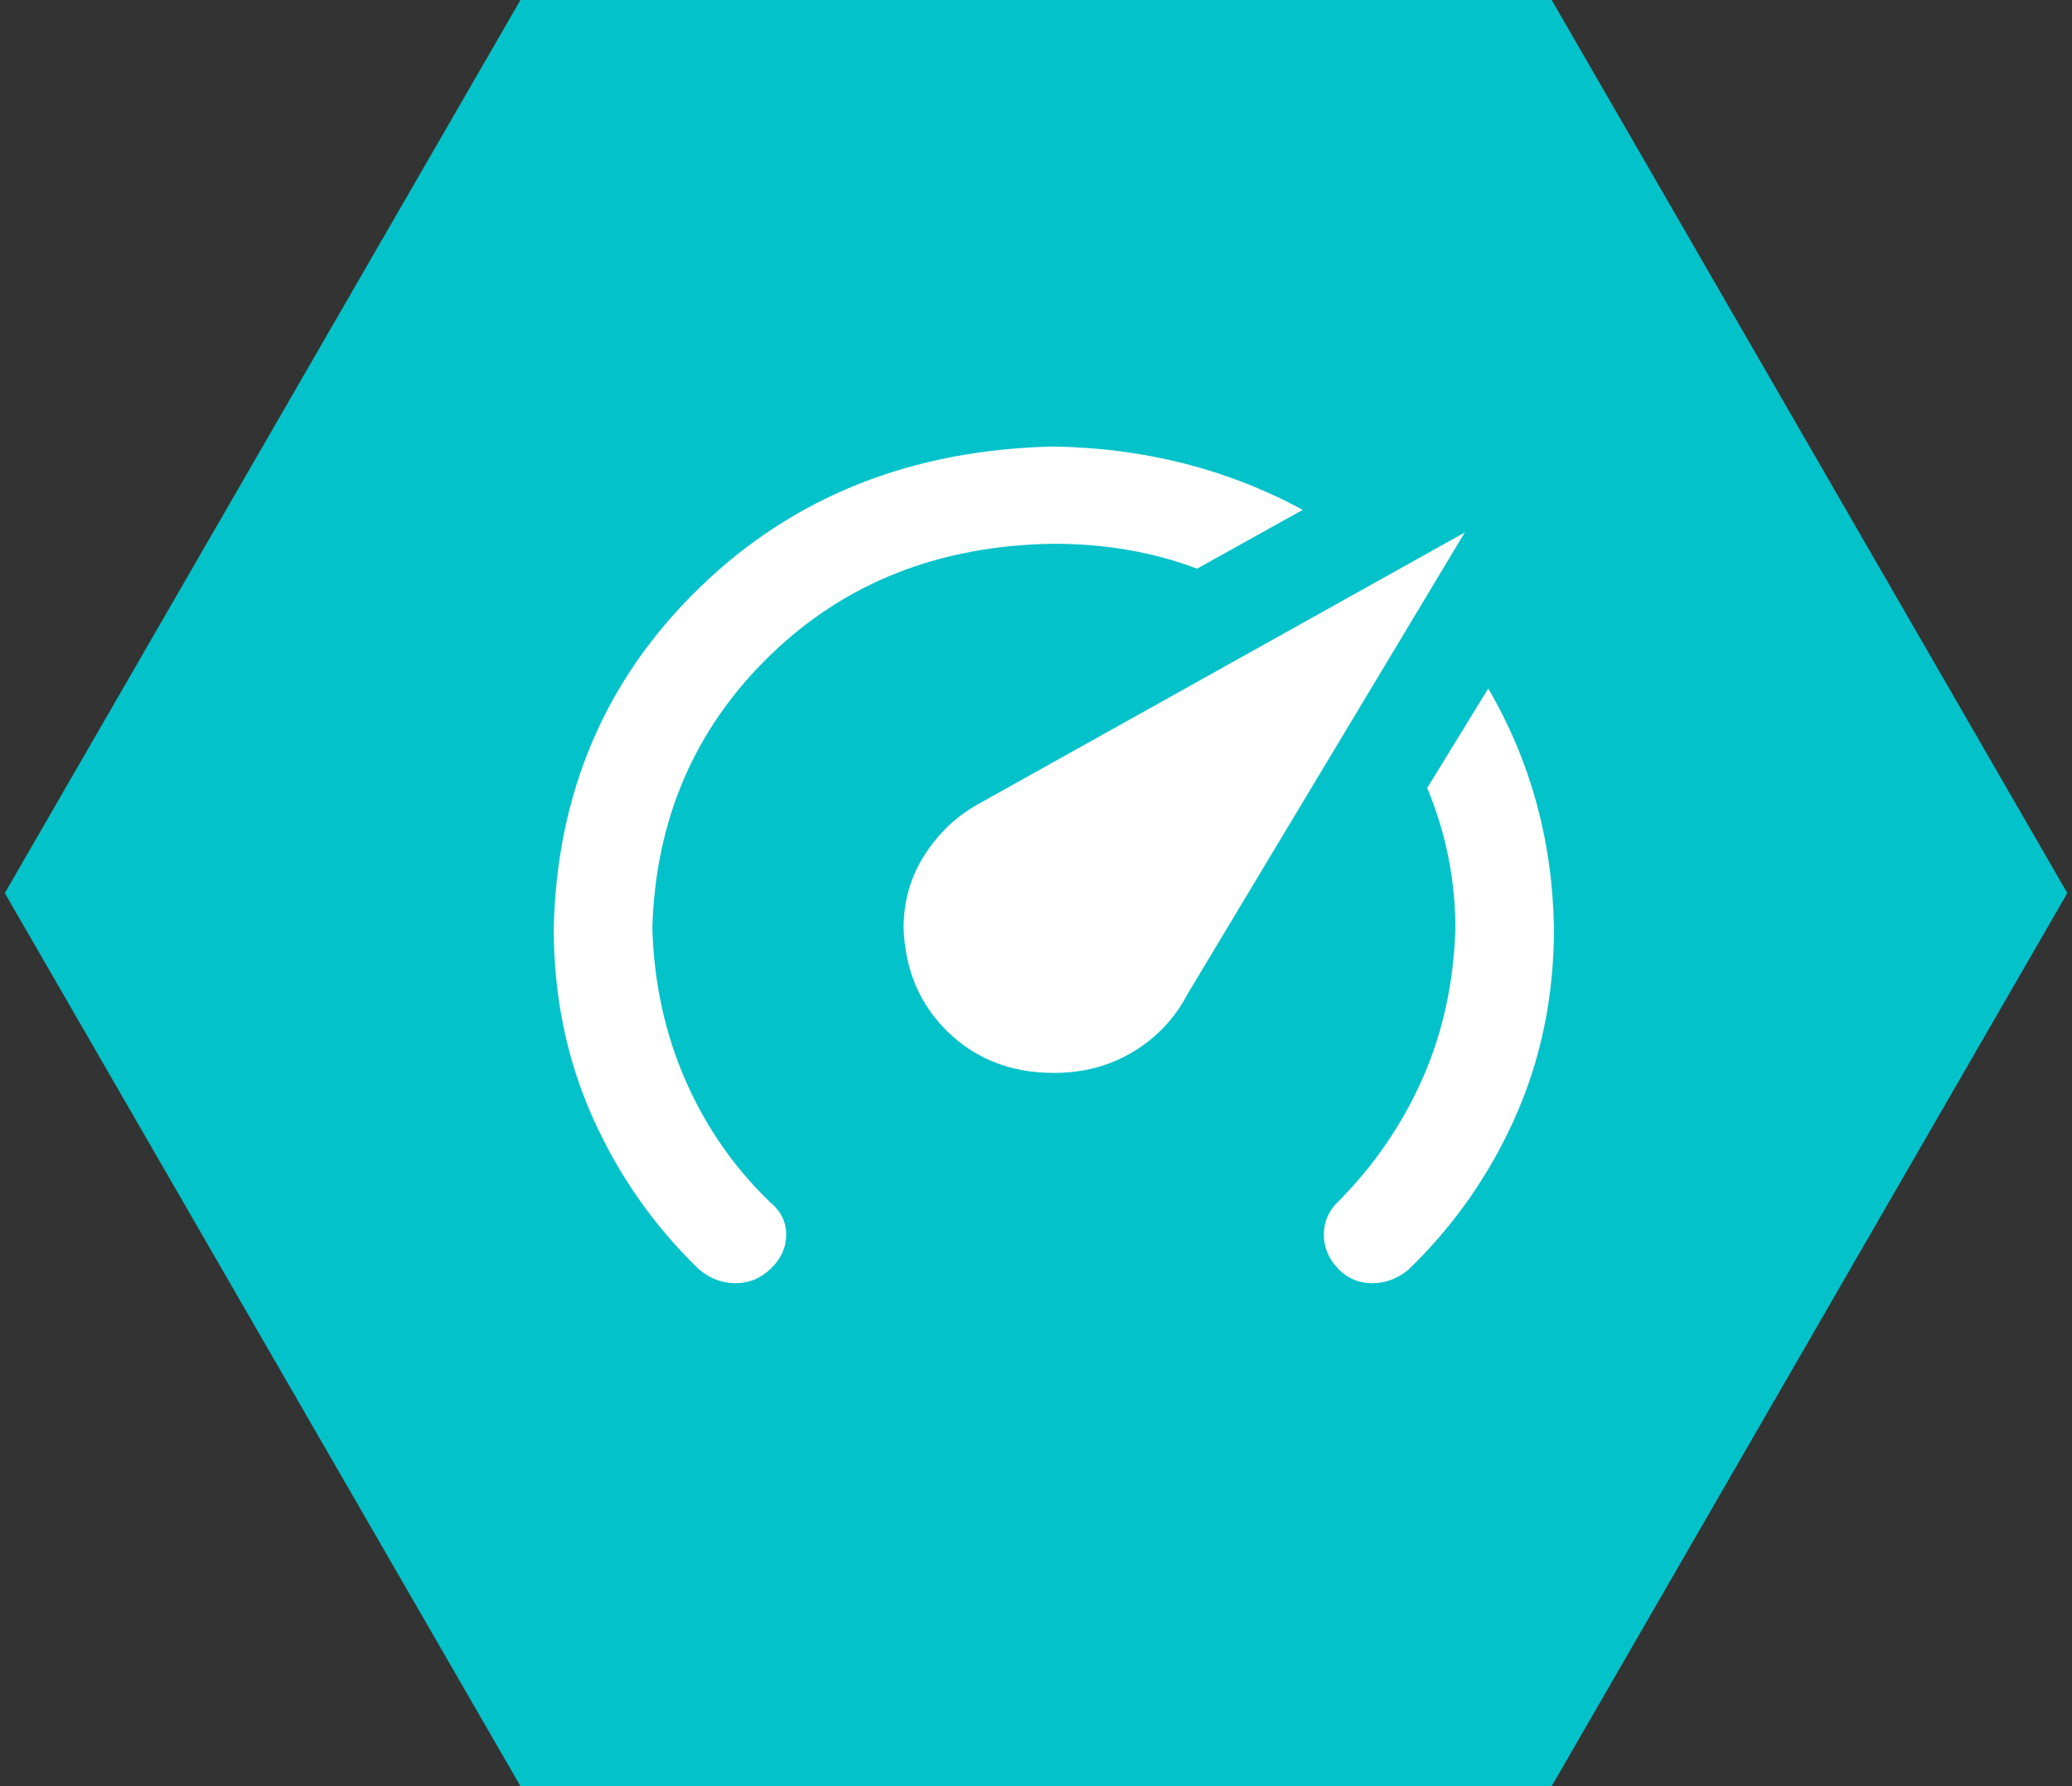
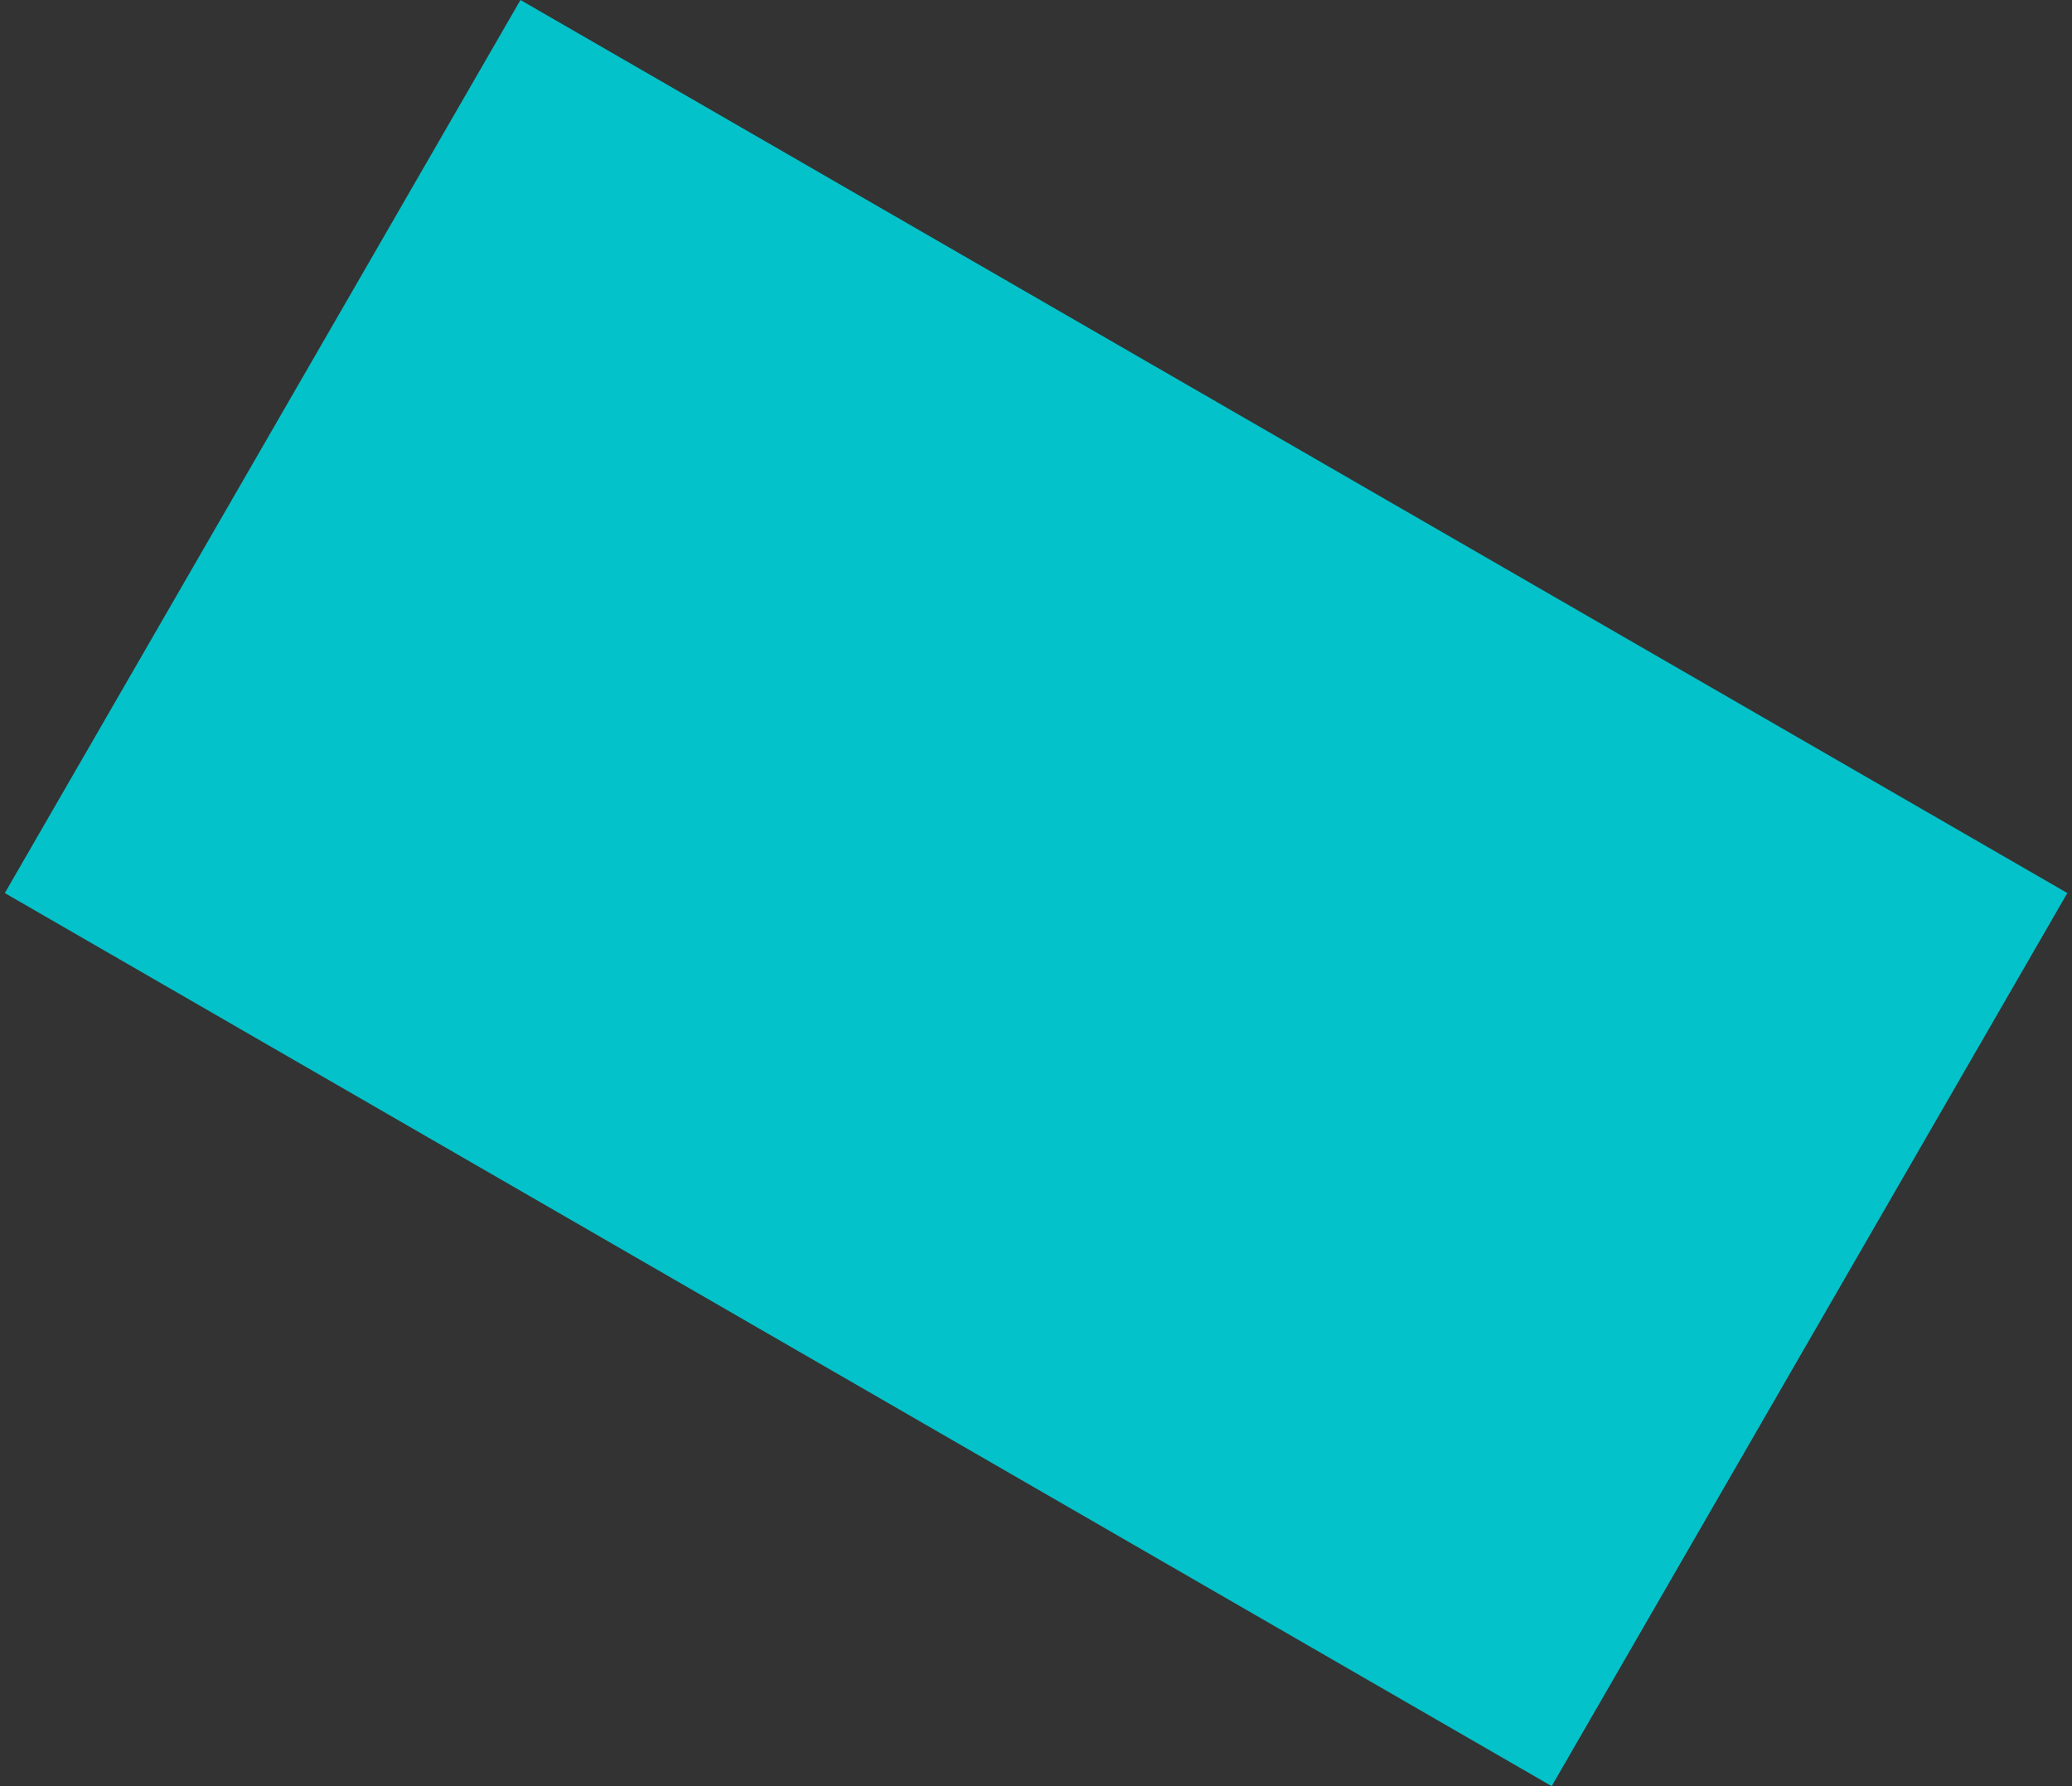
<svg xmlns="http://www.w3.org/2000/svg" width="116" height="100" viewBox="0 0 116 100" fill="none">
  <rect x="0" y="0" width="116" height="100" fill="#333333" stroke="none" />
-   <rect x="29.12" width="57.74" height="100" fill="#04C2C9" />
-   <rect x="86.87" width="57.736" height="99.998" transform="rotate(60 86.87 0)" fill="#04C2C9" />
  <rect x="0.27" y="50" width="57.736" height="99.998" transform="rotate(-60 0.27 50)" fill="#04C2C9" />
-   <path d="M59 60.069C56.634 60.069 54.662 59.31 53.084 57.79C51.507 56.271 50.675 54.33 50.587 51.967C50.587 50.447 50.981 49.076 51.77 47.852C52.559 46.628 53.566 45.679 54.793 45.003L82.005 29.811L66.493 55.638C65.792 56.989 64.784 58.065 63.469 58.867C62.155 59.668 60.665 60.069 59 60.069ZM59 25C64.083 25.084 68.728 26.266 72.934 28.545L67.019 31.837C64.565 30.908 61.892 30.444 59 30.444C52.602 30.528 47.3 32.617 43.094 36.711C38.887 40.804 36.696 45.89 36.521 51.967C36.609 55.005 37.222 57.833 38.361 60.449C39.501 63.066 41.078 65.344 43.094 67.286C43.707 67.792 44.014 68.404 44.014 69.121C44.014 69.839 43.729 70.472 43.16 71.02C42.59 71.569 41.933 71.843 41.188 71.843C40.443 71.843 39.764 71.59 39.15 71.084C36.609 68.636 34.615 65.787 33.169 62.538C31.723 59.288 31 55.765 31 51.967C31.175 44.37 33.892 38.019 39.15 32.913C44.408 27.806 51.025 25.169 59 25ZM87 51.967C87 55.765 86.277 59.288 84.831 62.538C83.385 65.787 81.391 68.636 78.85 71.084C78.236 71.59 77.557 71.843 76.812 71.843C76.067 71.843 75.432 71.569 74.906 71.02C74.38 70.472 74.117 69.839 74.117 69.121C74.117 68.404 74.38 67.792 74.906 67.286C76.922 65.26 78.499 62.96 79.638 60.386C80.778 57.811 81.391 55.005 81.479 51.967C81.479 49.266 80.953 46.649 79.901 44.117L83.319 38.547C85.685 42.598 86.912 47.071 87 51.967Z" fill="white" />
</svg>